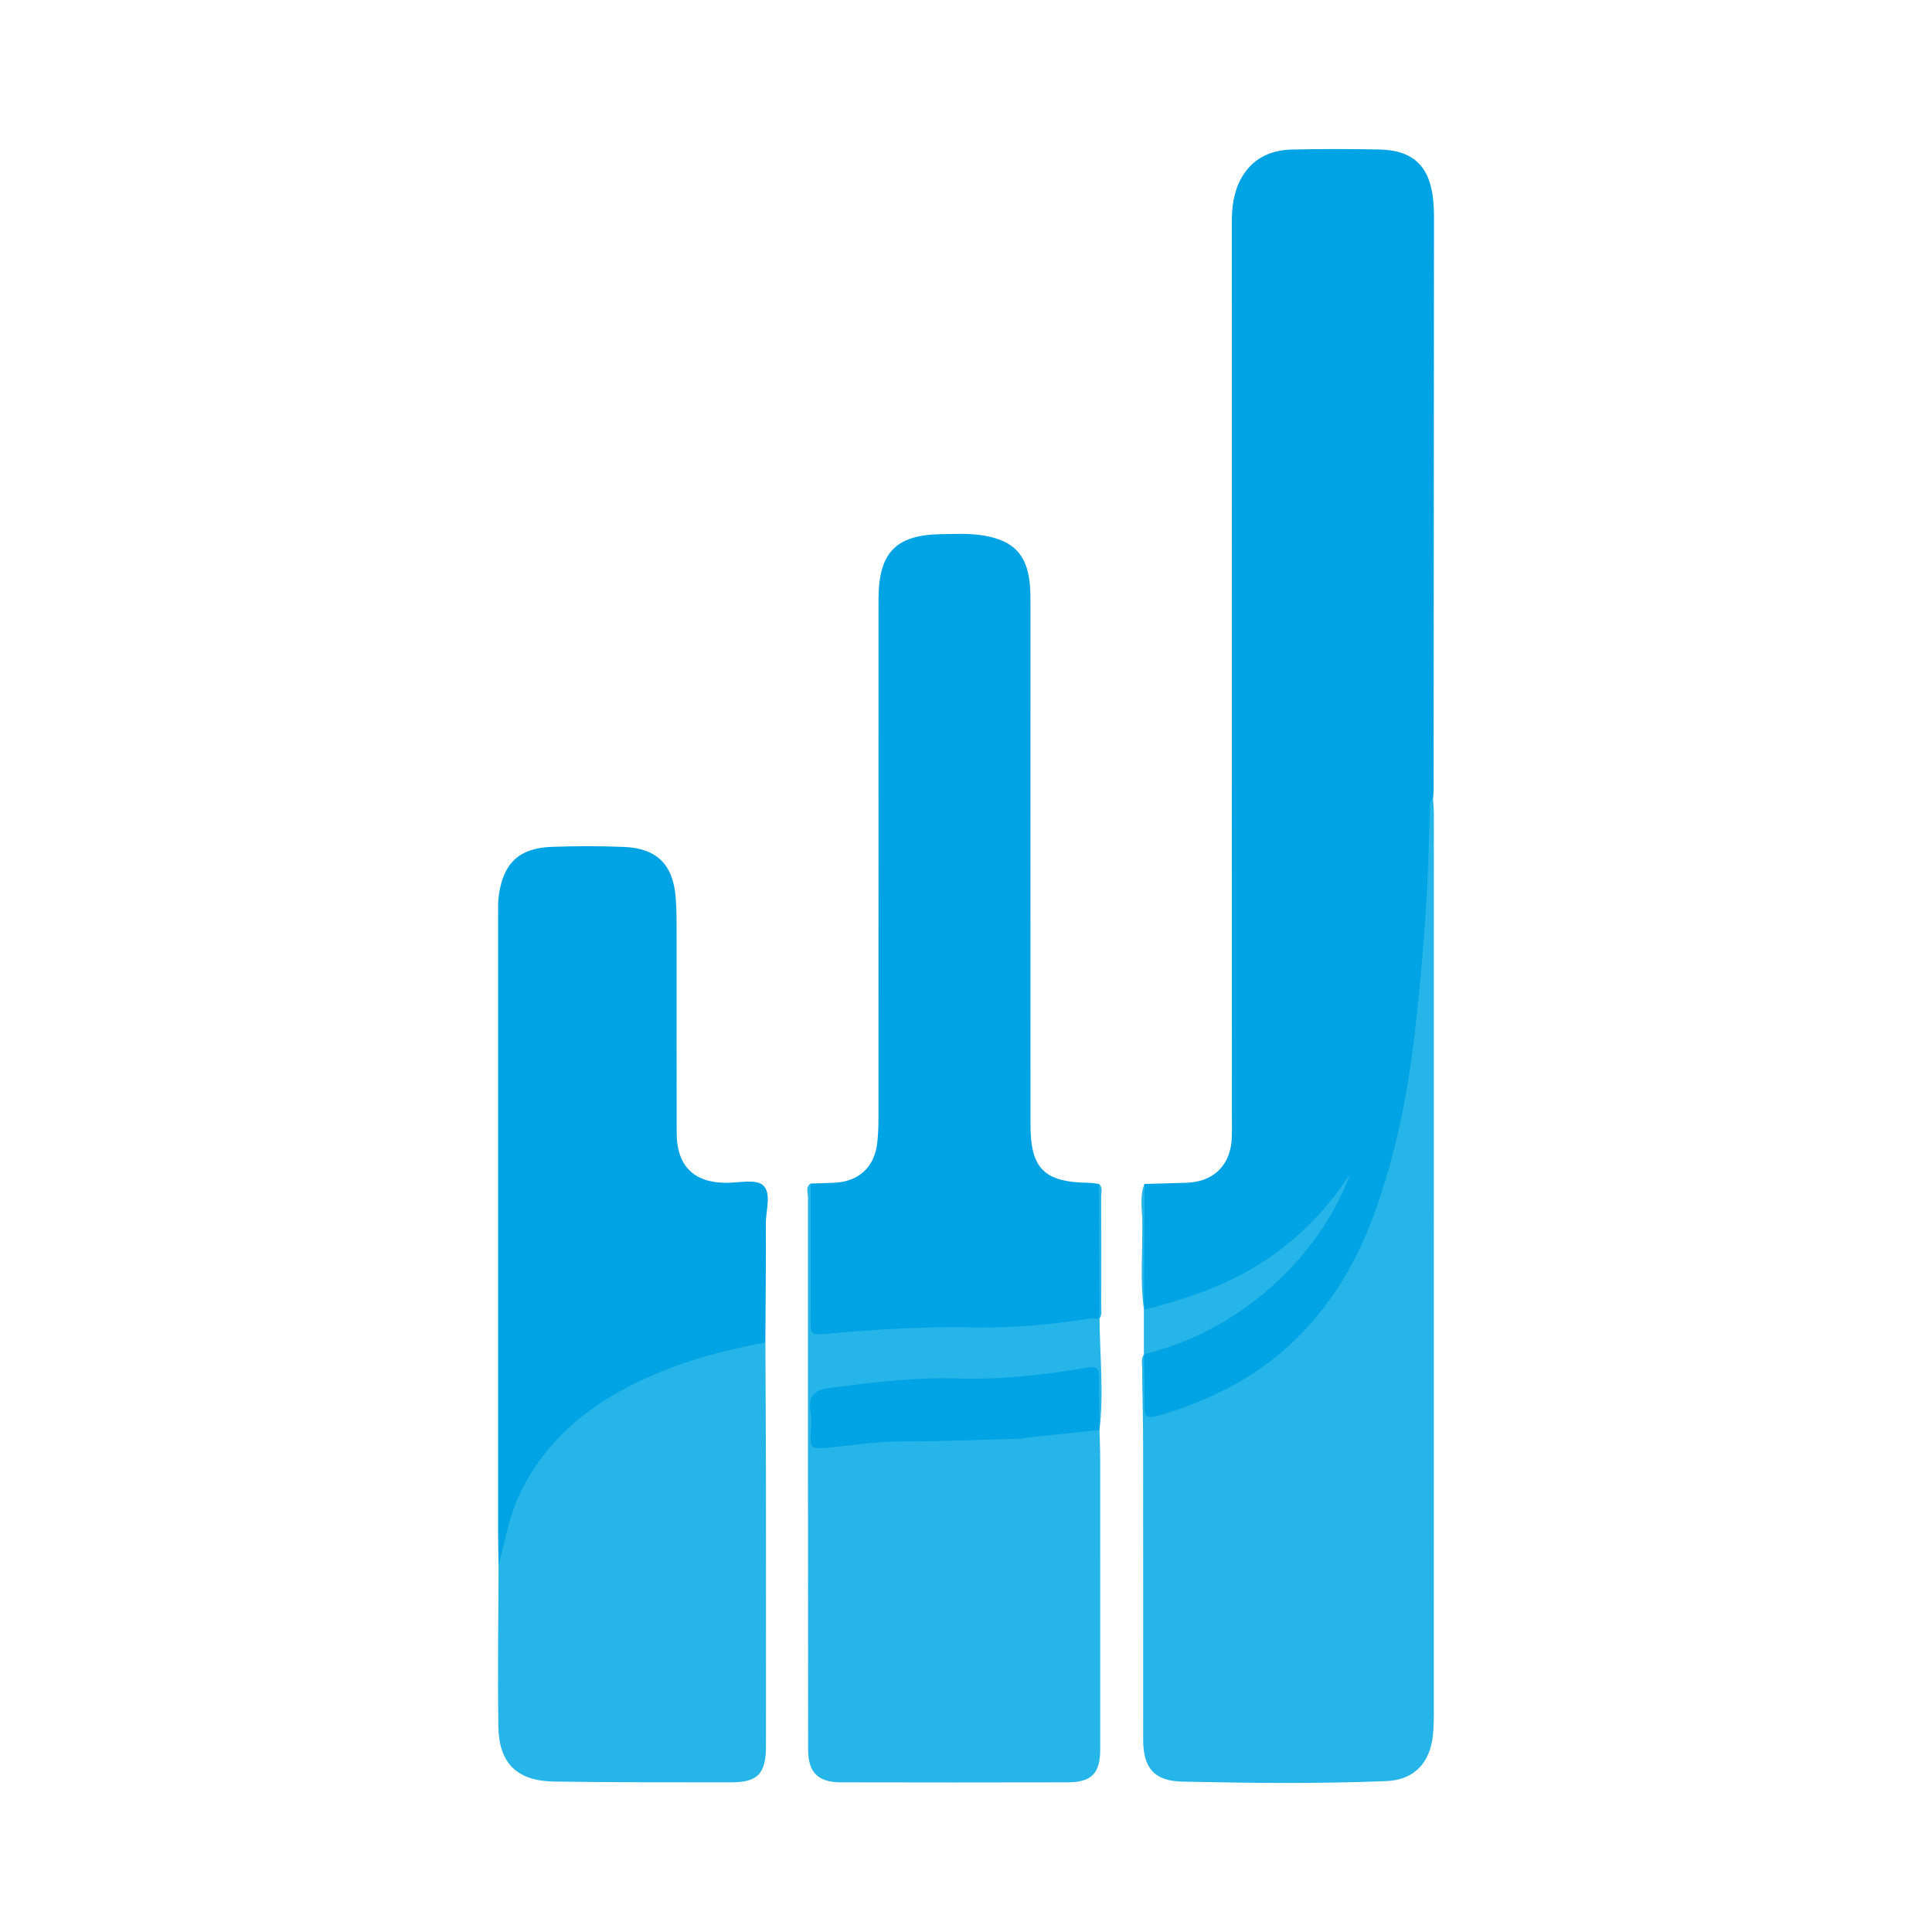
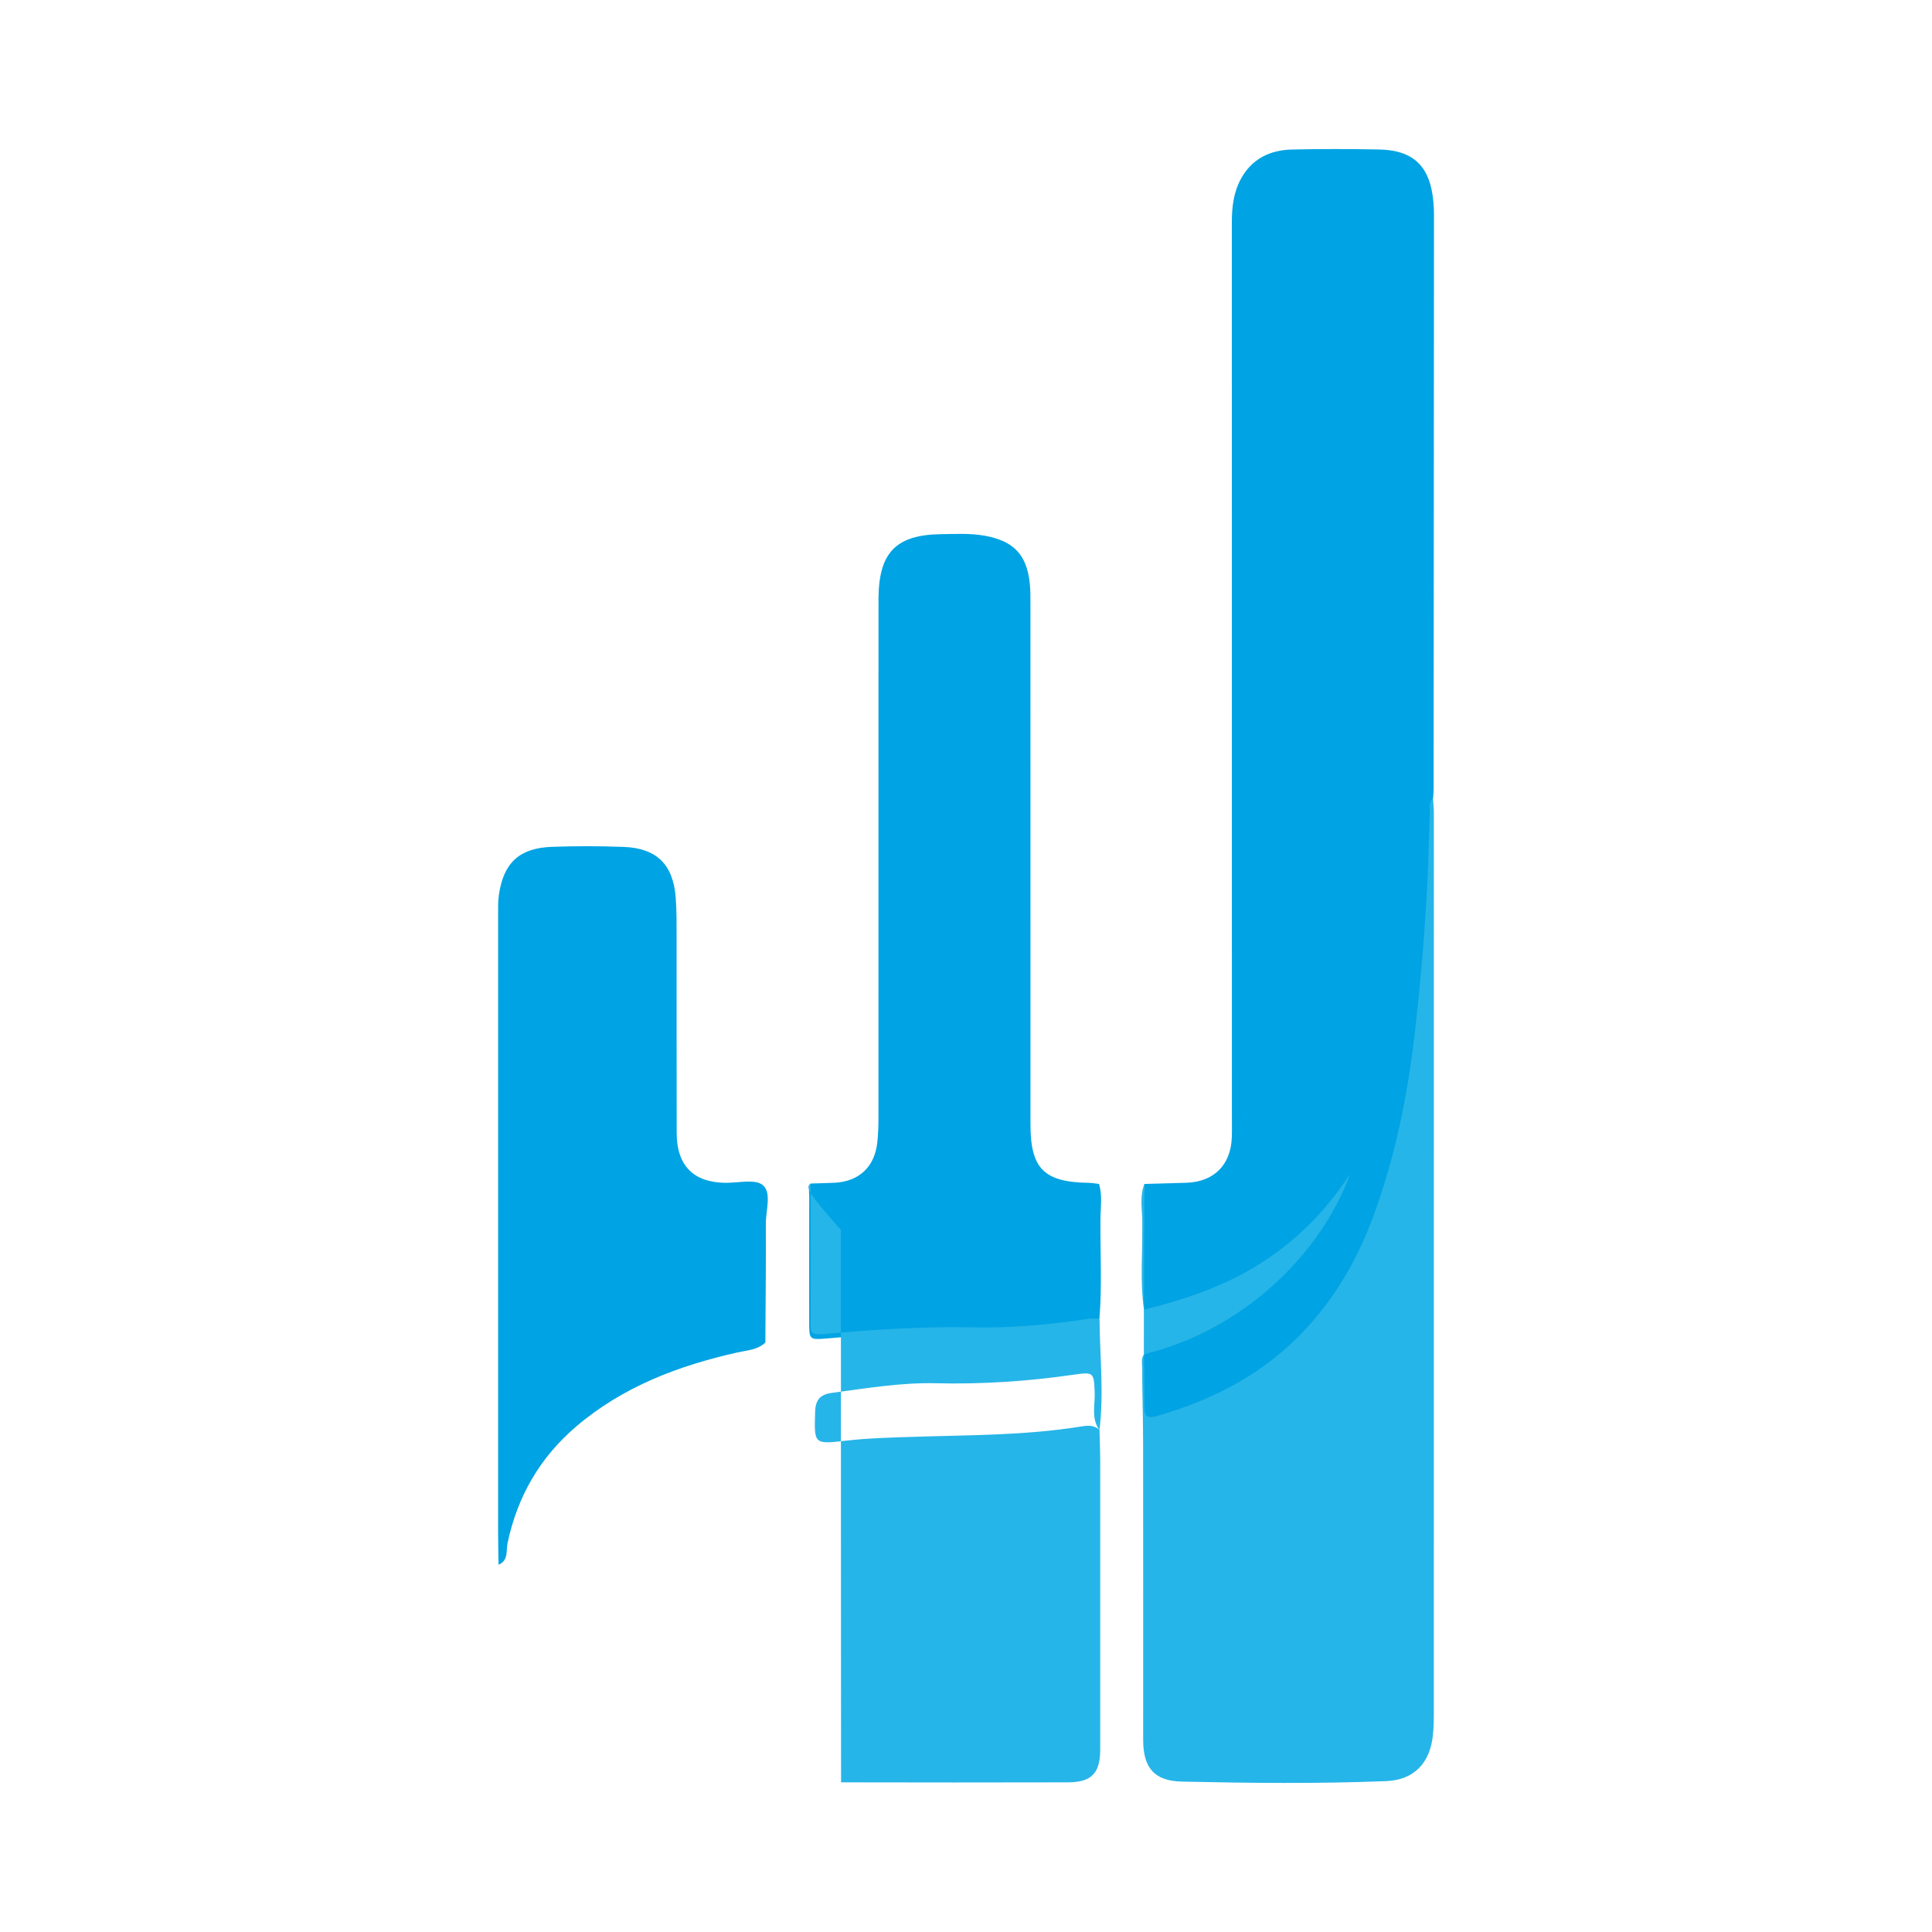
<svg xmlns="http://www.w3.org/2000/svg" version="1.1" id="Layer_1" x="0px" y="0px" width="200px" height="200px" viewBox="0 0 200 200" enable-background="new 0 0 200 200" xml:space="preserve">
  <g>
    <path fill="#00A3E3" d="M118.468,122.56c1.446-0.039,2.892-0.073,4.338-0.12c2.854-0.092,4.609-1.839,4.71-4.698   c0.027-0.777,0.01-1.555,0.01-2.333c0-30.797,0.003-61.595-0.007-92.392c0-1.579,0.181-3.113,0.945-4.51   c1.127-2.063,2.998-2.973,5.256-3.027c3.005-0.072,6.015-0.06,9.021-0.007c3.552,0.062,5.291,1.734,5.627,5.292   c0.044,0.463,0.078,0.93,0.078,1.395c-0.009,19.857-0.022,39.715-0.038,59.572c0,0.31-0.038,0.619-0.058,0.929   c-0.387,0.567-0.18,1.204-0.178,1.802c0.045,9.8-0.474,19.562-2.257,29.212c-1.391,7.53-3.462,14.837-8.01,21.193   c-4.479,6.259-10.643,10.013-17.939,12.068c-1.342,0.378-1.682,0.081-1.655-1.327c0.034-1.805-0.162-3.616,0.112-5.416l-0.01,0.003   c0.532-0.539,1.236-0.734,1.924-0.962c7.265-2.416,12.925-6.853,16.909-13.41c0.667-1.097,1.474-2.107,1.774-2.697   c-3.015,4.77-7.81,8.26-13.505,10.628c-1.674,0.696-3.397,1.272-5.159,1.71c-0.631,0.157-1.27,0.533-1.943,0.117l0.009,0.001   C118.251,131.242,118.161,126.9,118.468,122.56z" />
    <path fill="#26B5E8" d="M118.422,140.193c0.02,1.813,0.069,3.627,0.047,5.439c-0.013,1.031,0.34,1.228,1.321,0.946   c5.351-1.538,10.241-3.966,14.249-7.848c3.643-3.529,6.25-7.813,8.031-12.572c2.344-6.261,3.648-12.755,4.405-19.385   c0.596-5.224,1.045-10.45,1.298-15.705c0.114-2.373,0.155-4.747,0.242-7.119c0.016-0.45-0.128-0.95,0.334-1.288   c0.029,0.515,0.085,1.03,0.085,1.546c0.002,31.044,0.001,62.088-0.005,93.131c0,0.776-0.015,1.557-0.098,2.327   c-0.308,2.859-1.965,4.601-4.842,4.716c-7.043,0.281-14.093,0.204-21.137,0.05c-2.888-0.063-4.011-1.452-4.011-4.329   c0-10.158,0.007-20.316-0.005-30.474c-0.003-2.642-0.076-5.284-0.095-7.925C118.236,141.199,118.101,140.664,118.422,140.193z" />
    <path fill="#00A3E3" d="M83.924,122.518c0.827-0.026,1.655-0.041,2.481-0.082c2.51-0.124,4.131-1.634,4.409-4.138   c0.091-0.822,0.123-1.653,0.124-2.481c0.007-17.627,0.005-35.253,0.005-52.88c0-0.363-0.004-0.726,0.001-1.089   c0.054-4.677,1.836-6.491,6.506-6.552c1.498-0.019,3.001-0.107,4.496,0.163c2.975,0.536,4.346,1.951,4.656,4.941   c0.08,0.771,0.069,1.553,0.069,2.33c0.003,17.886,0.003,35.772,0.003,53.658c0,4.588,1.397,5.99,6.022,6.058   c0.358,0.005,0.714,0.074,1.071,0.113c0.373,1.205,0.16,2.441,0.151,3.657c-0.026,3.433,0.171,6.87-0.105,10.3l0.01-0.002   c-1.825,1.096-3.907,0.837-5.884,1.068c-4.375,0.511-8.78,0.228-13.168,0.376c-3.094,0.104-6.189,0.345-9.278,0.607   c-1.7,0.145-1.726,0.066-1.727-1.654c-0.003-4.344-0.005-8.689,0.005-13.033C83.772,123.425,83.646,122.946,83.924,122.518z" />
    <path fill="#00A3E3" d="M51.61,161.979c-0.016-1.139-0.046-2.279-0.046-3.418c-0.003-21.3-0.003-42.599,0-63.899   c0-0.673-0.017-1.354,0.079-2.016c0.477-3.319,2.116-4.858,5.472-4.98c2.484-0.091,4.977-0.09,7.461,0.007   c3.396,0.132,5.099,1.811,5.37,5.212c0.115,1.443,0.093,2.898,0.095,4.348c0.009,6.685-0.009,13.371,0.009,20.056   c0.009,3.38,1.736,5.112,5.034,5.157c1.338,0.018,3.114-0.431,3.897,0.248c0.918,0.796,0.289,2.626,0.297,4.002   c0.024,4.092-0.026,8.185-0.048,12.278c-0.802,0.776-1.877,0.802-2.871,1.025c-6.122,1.374-11.885,3.547-16.724,7.682   c-3.735,3.192-6.075,7.232-7.092,12.052C52.379,160.514,52.659,161.543,51.61,161.979z" />
-     <path fill="#26B5E8" d="M83.924,122.518c0.001,4.81,0.013,9.621-0.008,14.431c-0.004,0.907,0.015,1.274,1.244,1.162   c5.182-0.472,10.377-0.81,15.592-0.703c4.019,0.082,8.014-0.288,11.988-0.893c0.353-0.054,0.722-0.003,1.084-0.001   c0.029,3.842,0.459,7.684-0.007,11.526c-0.888-1.212-0.442-2.606-0.496-3.918c-0.084-2.036-0.097-2.114-2.158-1.816   c-4.727,0.684-9.474,1.003-14.25,0.888c-3.644-0.088-7.224,0.523-10.818,1c-1.173,0.156-1.675,0.719-1.712,1.939   c-0.102,3.384-0.142,3.391,3.209,3.004c2.37-0.274,4.747-0.325,7.13-0.402c5.688-0.183,11.394-0.14,17.039-1.043   c0.719-0.115,1.449-0.239,2.059,0.338c0.026,1.085,0.073,2.17,0.073,3.256c0.006,9.944,0.007,19.888,0.001,29.832   c-0.002,2.453-0.904,3.383-3.366,3.389c-7.82,0.018-15.641,0.018-23.461,0c-2.404-0.006-3.409-1.031-3.411-3.4   c-0.013-19.059-0.023-38.117-0.015-57.176C83.641,123.464,83.356,122.89,83.924,122.518z" />
-     <path fill="#26B5E8" d="M51.61,161.979c0.709-2.558,1.117-5.18,2.331-7.618c2.272-4.564,5.762-7.84,10.133-10.281   c4.733-2.644,9.857-4.142,15.159-5.106c0.02,4.503,0.053,9.006,0.058,13.509c0.009,9.424,0.005,18.848,0.001,28.272   c-0.001,2.868-0.847,3.756-3.652,3.753c-6.109-0.006-12.219,0.013-18.327-0.085c-3.787-0.061-5.662-1.895-5.721-5.671   C51.504,173.162,51.595,167.57,51.61,161.979z" />
+     <path fill="#26B5E8" d="M83.924,122.518c0.001,4.81,0.013,9.621-0.008,14.431c-0.004,0.907,0.015,1.274,1.244,1.162   c5.182-0.472,10.377-0.81,15.592-0.703c4.019,0.082,8.014-0.288,11.988-0.893c0.353-0.054,0.722-0.003,1.084-0.001   c0.029,3.842,0.459,7.684-0.007,11.526c-0.888-1.212-0.442-2.606-0.496-3.918c-0.084-2.036-0.097-2.114-2.158-1.816   c-4.727,0.684-9.474,1.003-14.25,0.888c-3.644-0.088-7.224,0.523-10.818,1c-1.173,0.156-1.675,0.719-1.712,1.939   c-0.102,3.384-0.142,3.391,3.209,3.004c2.37-0.274,4.747-0.325,7.13-0.402c5.688-0.183,11.394-0.14,17.039-1.043   c0.719-0.115,1.449-0.239,2.059,0.338c0.026,1.085,0.073,2.17,0.073,3.256c0.006,9.944,0.007,19.888,0.001,29.832   c-0.002,2.453-0.904,3.383-3.366,3.389c-7.82,0.018-15.641,0.018-23.461,0c-0.013-19.059-0.023-38.117-0.015-57.176C83.641,123.464,83.356,122.89,83.924,122.518z" />
    <path fill="#26B5E8" d="M118.413,135.582c3.97-0.995,7.839-2.252,11.379-4.37c4.005-2.396,7.279-5.554,9.968-9.694   c-2.642,7.454-10.305,15.988-21.348,18.677C118.413,138.658,118.413,137.12,118.413,135.582z" />
-     <path fill="#26B5E8" d="M113.814,136.517c-0.015-4.653-0.031-9.305-0.046-13.958c0.422,0.374,0.225,0.871,0.227,1.308   c0.017,3.767,0.014,7.533,0.004,11.3C113.998,135.621,114.117,136.101,113.814,136.517z" />
    <path fill="#26B5E8" d="M118.468,122.56c-0.015,4.341-0.03,8.683-0.045,13.024c-0.431-3.021-0.126-6.057-0.168-9.085   C118.237,125.19,117.96,123.847,118.468,122.56z" />
-     <path fill="#00A3E3" d="M113.821,148.03c-2.403,0.251-4.807,0.5-7.21,0.755c-0.307,0.033-0.609,0.131-0.916,0.139   c-4.084,0.113-8.168,0.307-12.252,0.287c-2.804-0.013-5.547,0.468-8.318,0.701c-1.188,0.1-1.259-0.35-1.21-1.246   c0.049-0.879,0.127-1.781-0.014-2.64c-0.278-1.689,0.651-2.182,2.047-2.357c4.403-0.553,8.799-1.12,13.26-0.974   c4.499,0.147,8.958-0.388,13.387-1.122c0.996-0.165,1.175,0.178,1.171,1.026c-0.01,1.813,0.031,3.627,0.052,5.441   C113.817,148.041,113.821,148.03,113.821,148.03z" />
  </g>
</svg>